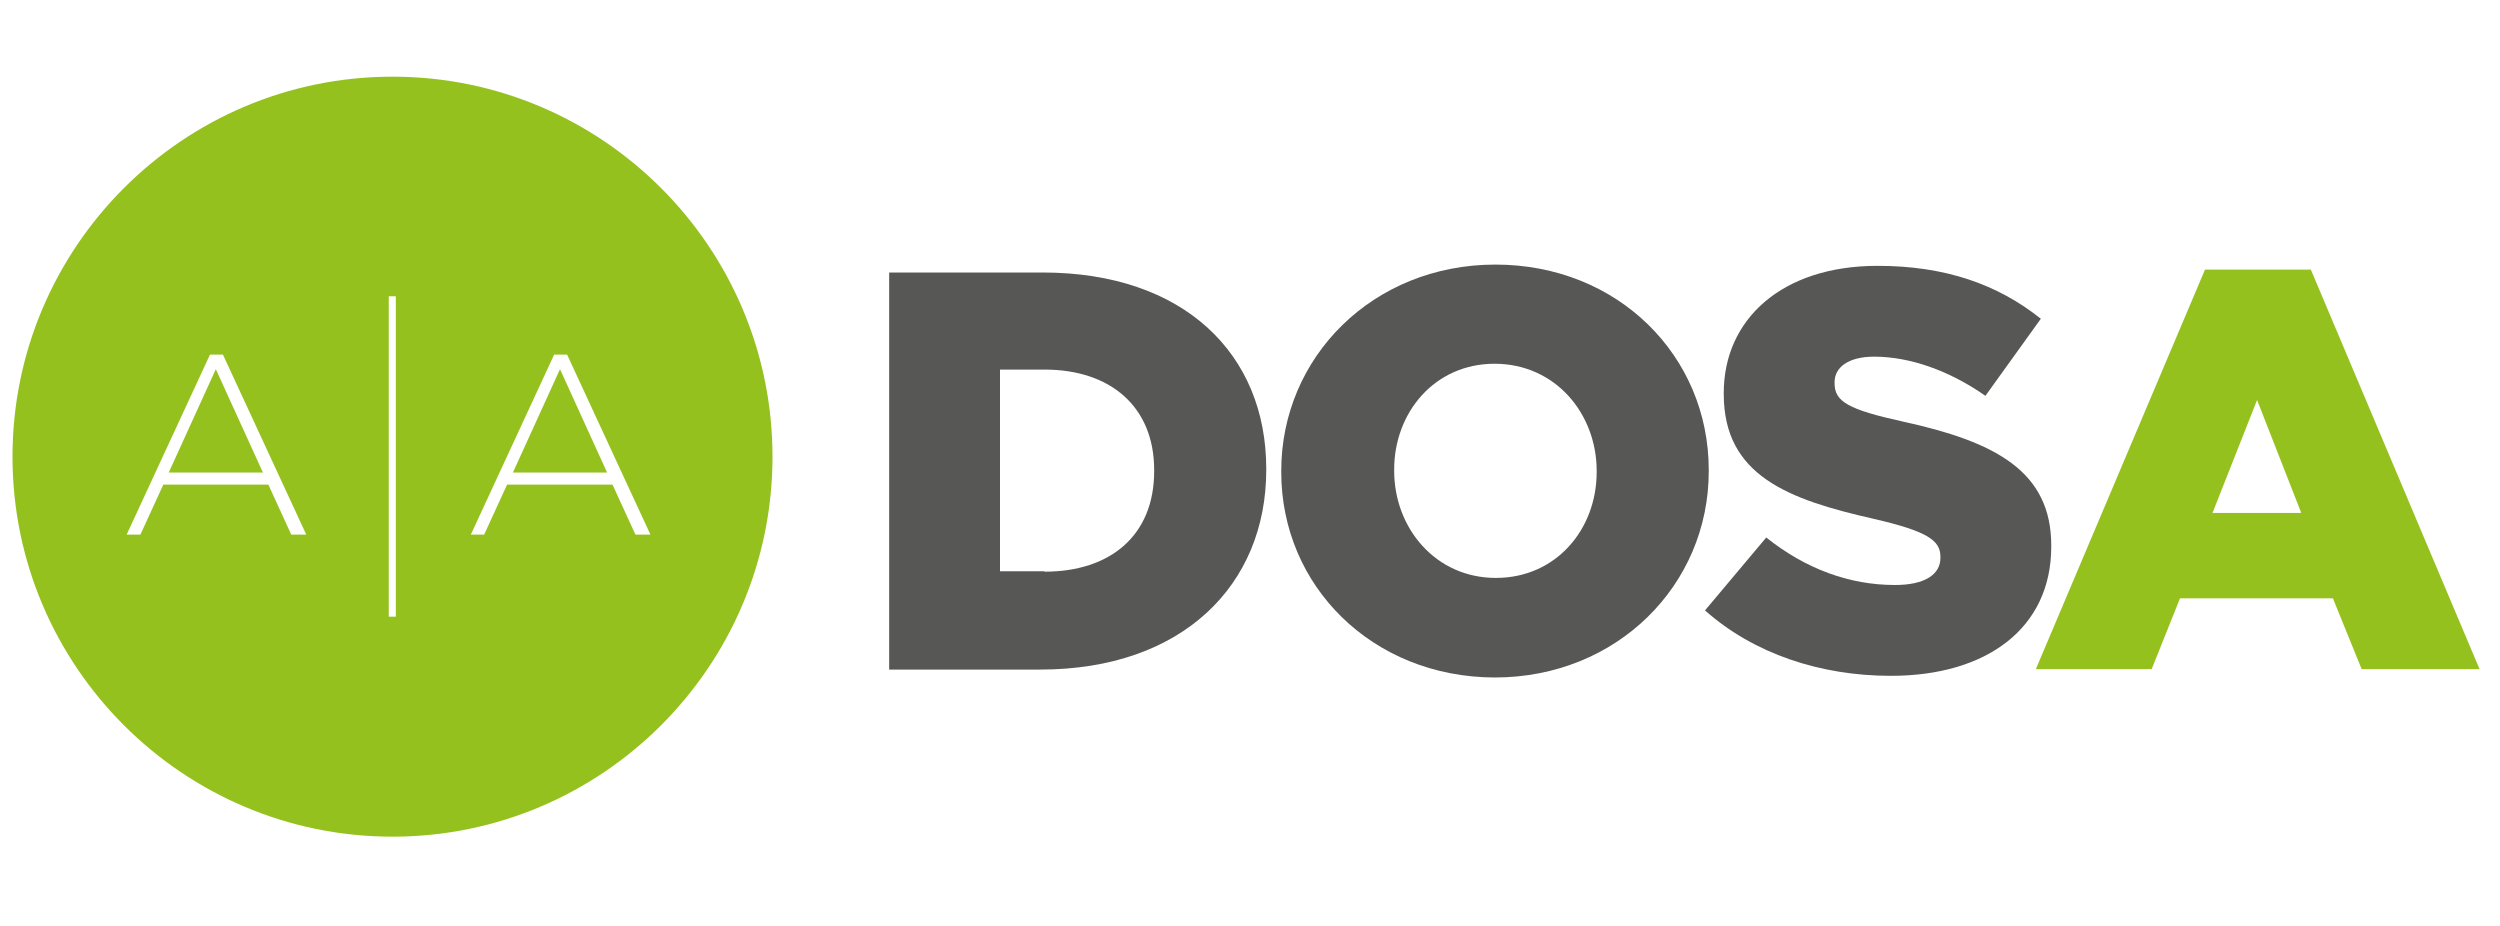
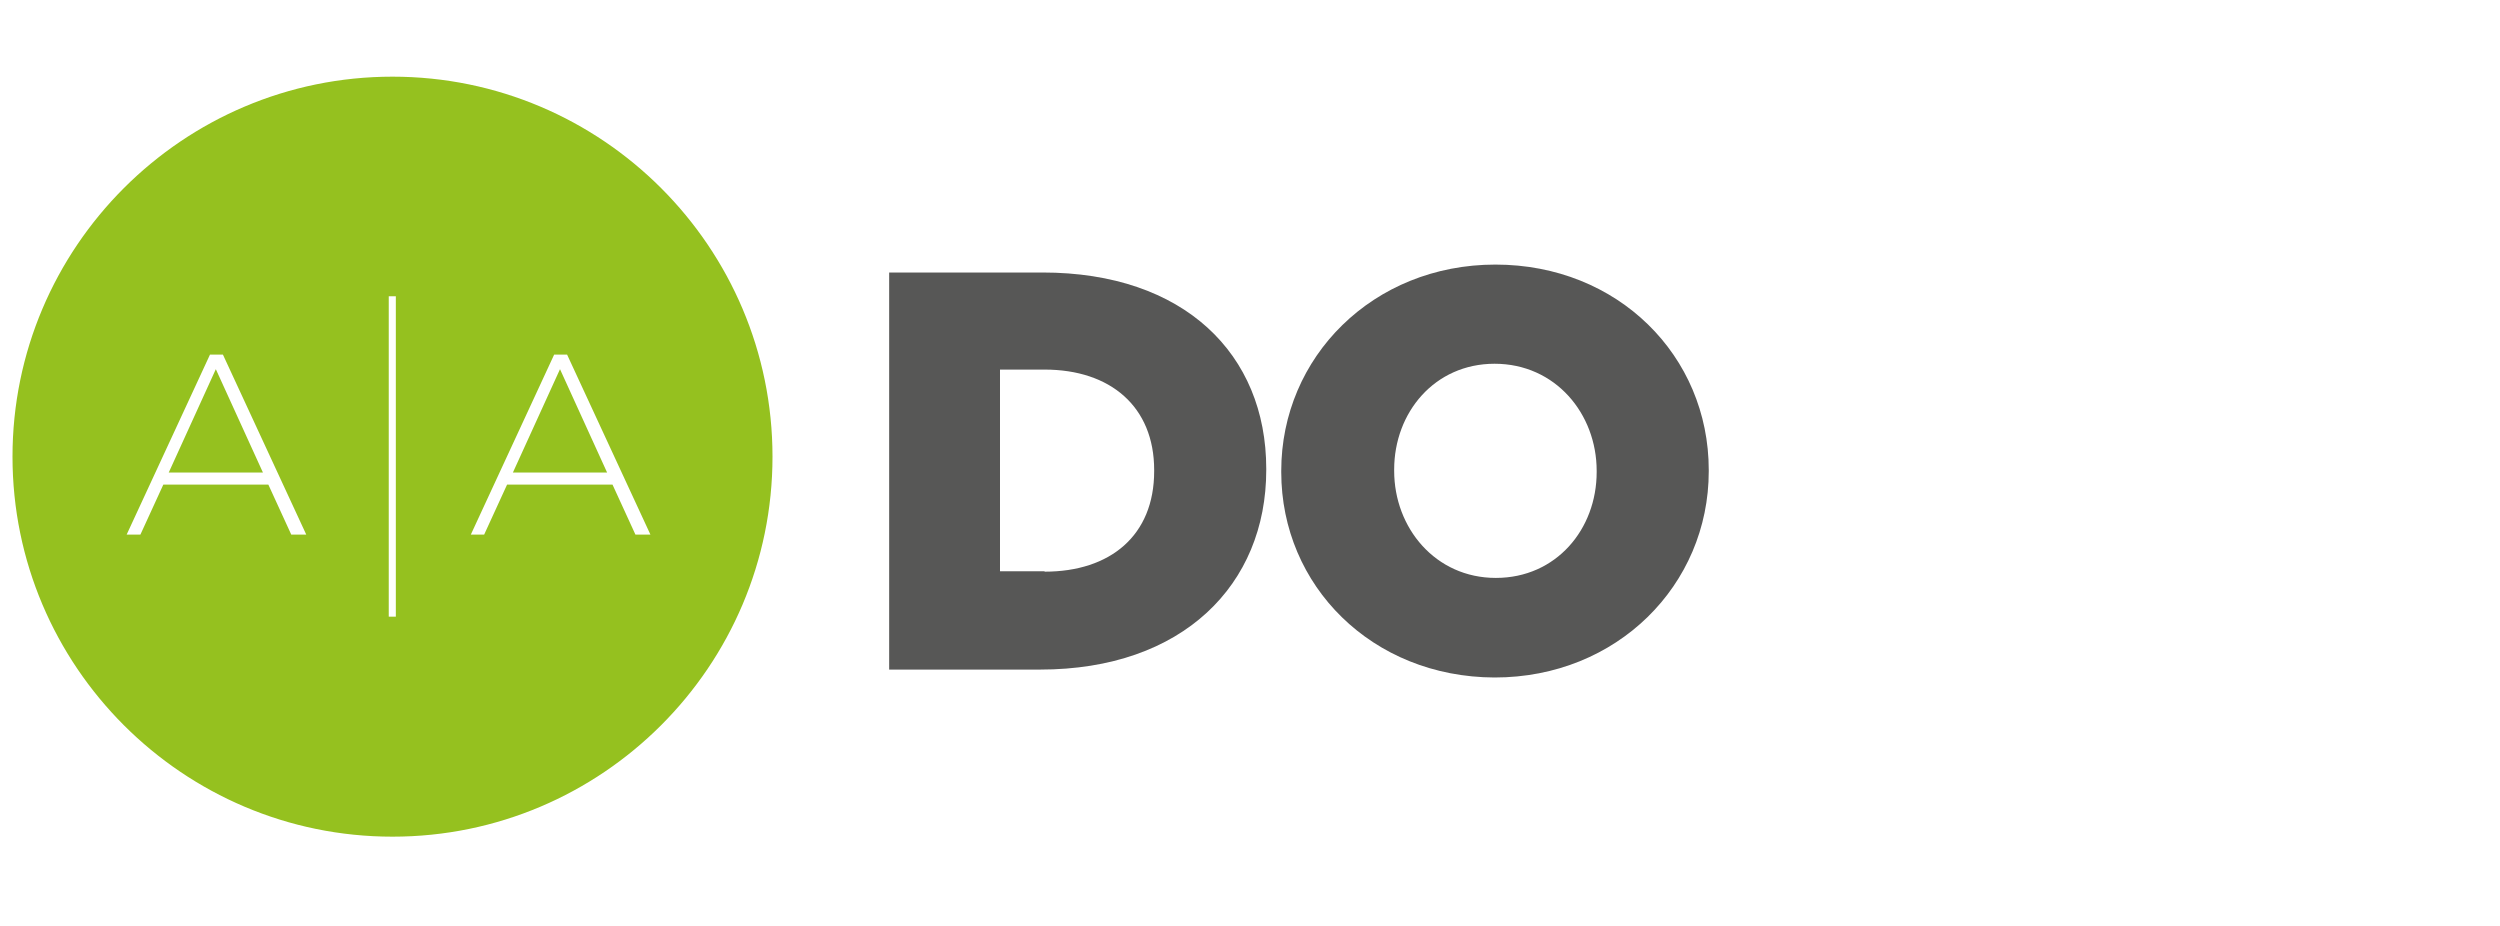
<svg xmlns="http://www.w3.org/2000/svg" version="1.1" id="Capa_1" x="0px" y="0px" viewBox="0 0 600 222.3" style="enable-background:new 0 0 600 222.3;" xml:space="preserve">
  <style type="text/css">
	.st0{fill:#575756;}
	.st1{fill:#95C11F;}
</style>
  <g>
    <path class="st0" d="M213.5,65.4h36.7c34,0,53.7,19.6,53.7,47.1v0.3c0,27.5-20,47.9-54.3,47.9h-36.2V65.4z M250.7,137.2   c15.8,0,26.3-8.7,26.3-24.1v-0.3c0-15.2-10.5-24.1-26.3-24.1h-10.7v48.4H250.7z" />
    <path class="st0" d="M307.5,113.3V113c0-27.3,22-49.5,51.4-49.5c29.4,0,51.2,21.9,51.2,49.3v0.3c0,27.3-22,49.5-51.4,49.5   C329.3,162.5,307.5,140.6,307.5,113.3z M383.2,113.3V113c0-13.7-9.9-25.7-24.5-25.7c-14.4,0-24.1,11.7-24.1,25.4v0.3   c0,13.7,9.9,25.7,24.4,25.7C373.5,138.7,383.2,127,383.2,113.3z" />
-     <path class="st0" d="M409.2,146.5l14.7-17.5c9.4,7.5,19.9,11.4,30.9,11.4c7.1,0,10.9-2.5,10.9-6.5v-0.3c0-3.9-3.1-6.1-16.1-9.1   c-20.3-4.6-35.9-10.3-35.9-29.9v-0.3c0-17.7,14-30.5,36.9-30.5c16.2,0,28.8,4.4,39.2,12.7L476.5,95c-8.7-6.1-18.2-9.4-26.7-9.4   c-6.4,0-9.5,2.7-9.5,6.1V92c0,4.4,3.3,6.3,16.5,9.2c21.9,4.8,35.5,11.8,35.5,29.7v0.3c0,19.5-15.4,31-38.5,31   C436.9,162.2,420.9,156.9,409.2,146.5z" />
-     <path class="st1" d="M529.2,64.7h25.4l40.5,95.9h-28.3l-6.9-17h-36.7l-6.8,17h-27.8L529.2,64.7z M552.3,123.1L541.7,96L531,123.1   H552.3z" />
  </g>
  <g>
    <polygon class="st1" points="123.1,113.4 145.7,113.4 134.4,88.6  " />
    <path class="st1" d="M94.2,18.4C43.9,18.4,3,59.3,3,109.6s40.9,91.2,91.2,91.2c50.3,0,91.2-40.9,91.2-91.2S144.5,18.4,94.2,18.4z    M69.9,128.3l-5.5-12H39.2l-5.5,12h-3.3l20-43.2h3.1l20,43.2H69.9z M95,148h-1.7V71.1H95V148z M152.5,128.3l-5.5-12h-25.3l-5.5,12   H113l20-43.2h3.1l20,43.2H152.5z" />
    <polygon class="st1" points="40.5,113.4 63.1,113.4 51.8,88.6  " />
  </g>
</svg>